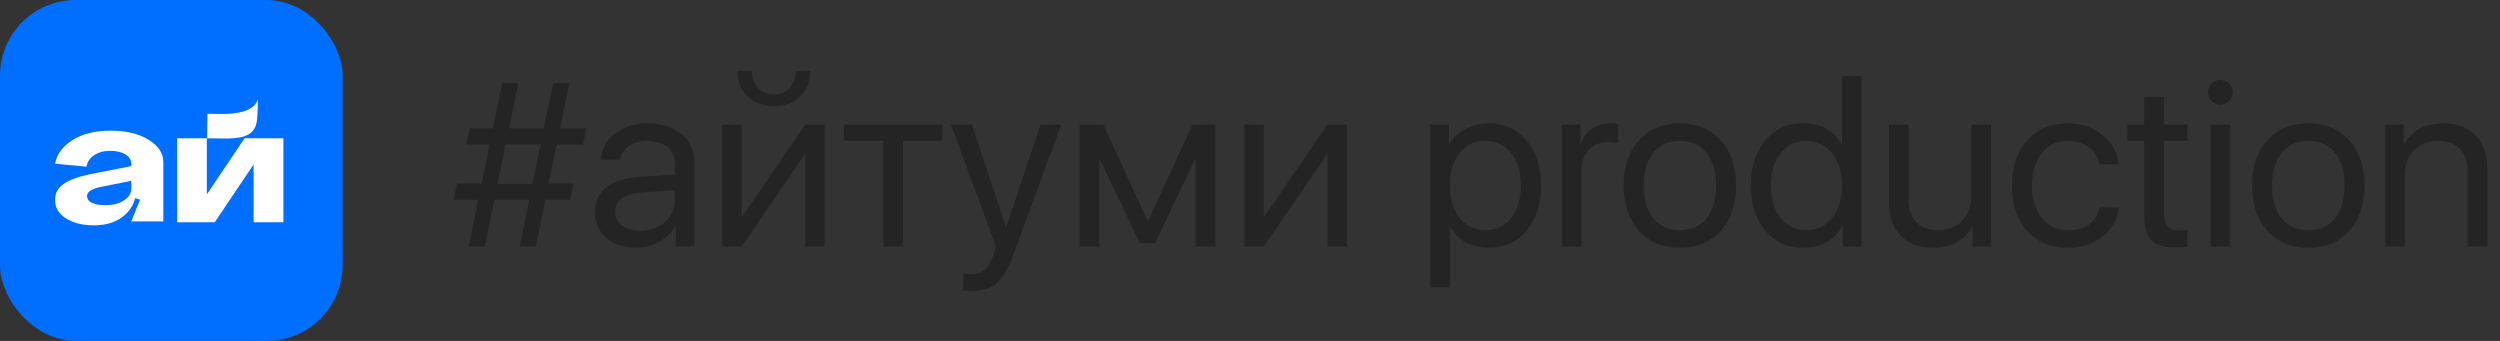
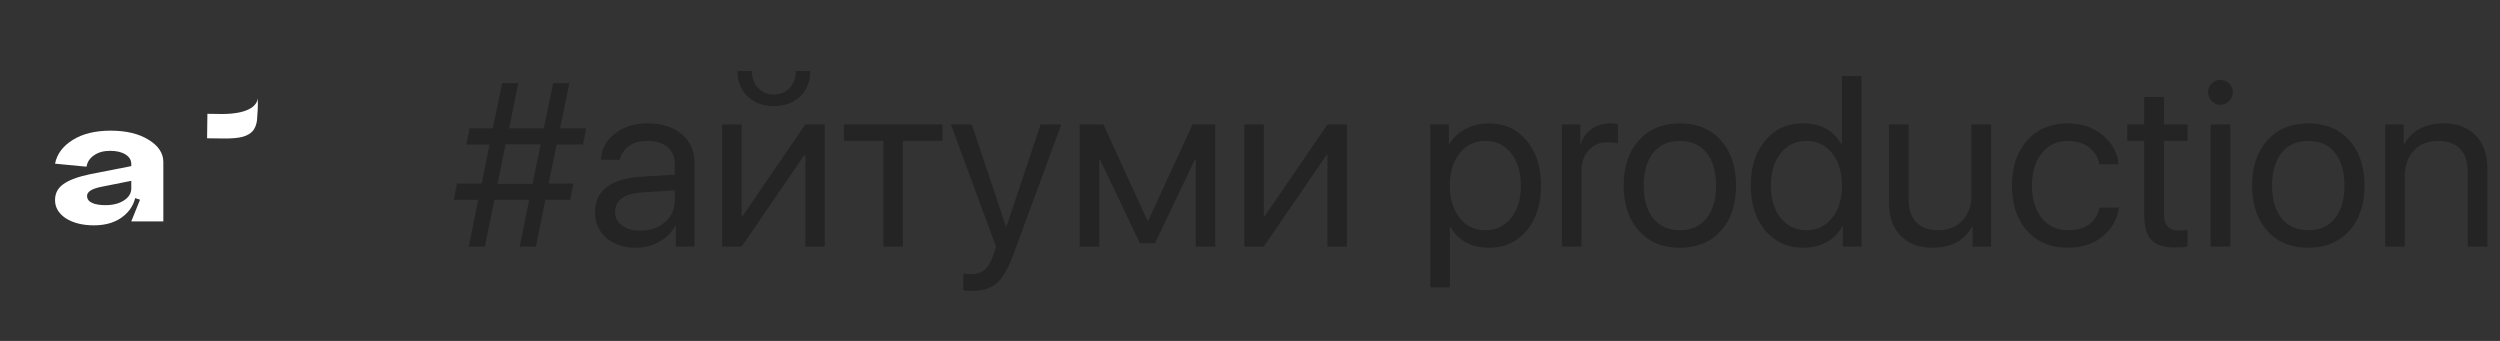
<svg xmlns="http://www.w3.org/2000/svg" width="132" height="18" viewBox="0 0 132 18" fill="none">
  <rect x="0" y="0" width="132" height="18" fill="#333333" stroke="none" />
  <path d="M29.392 7.632L28.968 9.69H30.276L30.108 10.551H28.795L28.294 13.021H27.44L27.941 10.551H26.102L25.601 13.021H24.753L25.249 10.551H23.959L24.127 9.69H25.434L25.846 7.632H24.622L24.795 6.777H26.019L26.515 4.39H27.362L26.885 6.777H28.711L29.207 4.39H30.061L29.571 6.777H30.95L30.783 7.632H29.392ZM26.27 9.708H28.12L28.544 7.62H26.694L26.27 9.708ZM33.81 12.178C34.335 12.178 34.771 12.026 35.117 11.723C35.459 11.416 35.63 11.031 35.63 10.569V10.049L33.947 10.156C32.968 10.216 32.478 10.561 32.478 11.191C32.478 11.49 32.6 11.729 32.843 11.909C33.081 12.088 33.404 12.178 33.81 12.178ZM33.589 13.081C32.936 13.081 32.411 12.908 32.013 12.561C31.615 12.214 31.416 11.755 31.416 11.185C31.416 10.631 31.623 10.196 32.037 9.881C32.45 9.562 33.047 9.379 33.828 9.331L35.63 9.223V8.685C35.63 8.286 35.503 7.979 35.248 7.764C34.994 7.548 34.63 7.441 34.156 7.441C33.782 7.441 33.467 7.53 33.213 7.71C32.954 7.889 32.793 8.13 32.729 8.433H31.732C31.748 7.891 31.989 7.435 32.455 7.064C32.92 6.697 33.491 6.513 34.168 6.513C34.928 6.513 35.535 6.701 35.989 7.076C36.442 7.455 36.669 7.961 36.669 8.595V13.021H35.684V11.903H35.66C35.477 12.262 35.199 12.547 34.825 12.758C34.45 12.973 34.038 13.081 33.589 13.081ZM38.132 13.021V6.573H39.159V11.412H39.206L42.52 6.573H43.547V13.021H42.52V8.182H42.472L39.159 13.021H38.132ZM39.702 3.75C39.702 4.105 39.805 4.398 40.012 4.629C40.231 4.869 40.514 4.988 40.86 4.988C41.206 4.988 41.489 4.869 41.708 4.629C41.915 4.398 42.018 4.105 42.018 3.75H42.782C42.782 4.3 42.605 4.747 42.251 5.09C41.893 5.433 41.429 5.604 40.86 5.604C40.291 5.604 39.827 5.433 39.469 5.09C39.115 4.747 38.938 4.3 38.938 3.75H39.702ZM49.761 7.435H47.672V13.021H46.645V7.435H44.555V6.573H49.761V7.435ZM51.313 15.36C51.158 15.36 51.007 15.346 50.86 15.318V14.439C50.979 14.463 51.12 14.475 51.283 14.475C51.582 14.475 51.821 14.395 52 14.236C52.179 14.072 52.334 13.797 52.466 13.41L52.591 13.027L50.209 6.573H51.313L53.116 11.963H53.14L54.943 6.573H56.036L53.516 13.416C53.242 14.162 52.949 14.672 52.639 14.947C52.324 15.222 51.883 15.36 51.313 15.36ZM57.009 13.021V6.573H58.256L60.584 11.639H60.632L62.967 6.573H64.166V13.021H63.134V8.433H63.086L60.984 12.842H60.185L58.083 8.433H58.035V13.021H57.009ZM65.701 13.021V6.573H66.728V11.412H66.775L70.089 6.573H71.115V13.021H70.089V8.182H70.041L66.728 13.021H65.701ZM78.608 6.513C79.431 6.513 80.096 6.814 80.602 7.417C81.111 8.023 81.366 8.816 81.366 9.797C81.366 10.778 81.113 11.572 80.608 12.178C80.102 12.78 79.444 13.081 78.632 13.081C77.688 13.081 77.004 12.712 76.578 11.975H76.554V15.175H75.515V6.573H76.5V7.62H76.524C76.711 7.285 76.994 7.016 77.372 6.812C77.75 6.613 78.162 6.513 78.608 6.513ZM78.417 12.154C78.986 12.154 79.442 11.941 79.784 11.514C80.13 11.083 80.303 10.511 80.303 9.797C80.303 9.087 80.13 8.517 79.784 8.087C79.442 7.656 78.986 7.441 78.417 7.441C77.863 7.441 77.414 7.658 77.067 8.093C76.721 8.527 76.548 9.095 76.548 9.797C76.548 10.499 76.721 11.067 77.067 11.502C77.41 11.937 77.859 12.154 78.417 12.154ZM82.464 6.573H83.443V7.62H83.467C83.563 7.281 83.752 7.012 84.034 6.812C84.317 6.613 84.647 6.513 85.025 6.513C85.188 6.513 85.322 6.527 85.425 6.555V7.584C85.314 7.536 85.135 7.512 84.888 7.512C84.47 7.512 84.136 7.652 83.885 7.931C83.63 8.21 83.503 8.577 83.503 9.032V13.021H82.464V6.573ZM88.697 13.081C87.793 13.081 87.073 12.784 86.536 12.19C85.998 11.596 85.73 10.798 85.73 9.797C85.73 8.796 85.998 7.999 86.536 7.405C87.073 6.811 87.793 6.513 88.697 6.513C89.6 6.513 90.32 6.811 90.858 7.405C91.395 7.999 91.664 8.796 91.664 9.797C91.664 10.798 91.395 11.596 90.858 12.19C90.32 12.784 89.6 13.081 88.697 13.081ZM88.697 12.154C89.298 12.154 89.765 11.947 90.1 11.532C90.438 11.113 90.607 10.535 90.607 9.797C90.607 9.056 90.438 8.477 90.1 8.063C89.765 7.648 89.298 7.441 88.697 7.441C88.096 7.441 87.628 7.648 87.294 8.063C86.956 8.481 86.786 9.06 86.786 9.797C86.786 10.535 86.956 11.113 87.294 11.532C87.632 11.947 88.1 12.154 88.697 12.154ZM95.198 13.081C94.386 13.081 93.723 12.78 93.21 12.178C92.697 11.572 92.44 10.778 92.44 9.797C92.44 8.82 92.697 8.027 93.21 7.417C93.715 6.814 94.37 6.513 95.174 6.513C96.133 6.513 96.818 6.882 97.228 7.62H97.252V4.013H98.29V13.021H97.299V11.933H97.281C96.852 12.698 96.157 13.081 95.198 13.081ZM95.383 7.441C94.818 7.441 94.364 7.656 94.022 8.087C93.676 8.517 93.502 9.087 93.502 9.797C93.502 10.511 93.676 11.083 94.022 11.514C94.364 11.941 94.818 12.154 95.383 12.154C95.94 12.154 96.392 11.937 96.738 11.502C97.085 11.067 97.258 10.499 97.258 9.797C97.258 9.095 97.085 8.527 96.738 8.093C96.392 7.658 95.94 7.441 95.383 7.441ZM105.132 13.021H104.153V11.957H104.129C103.723 12.706 103.021 13.081 102.022 13.081C101.317 13.081 100.76 12.868 100.35 12.441C99.94 12.018 99.735 11.44 99.735 10.706V6.573H100.774V10.527C100.774 11.053 100.909 11.456 101.18 11.735C101.446 12.014 101.832 12.154 102.338 12.154C102.867 12.154 103.291 11.986 103.609 11.652C103.932 11.316 104.093 10.872 104.093 10.318V6.573H105.132V13.021ZM110.845 8.673C110.777 8.31 110.604 8.019 110.326 7.799C110.023 7.56 109.639 7.441 109.173 7.441C108.608 7.441 108.155 7.656 107.812 8.087C107.462 8.517 107.287 9.087 107.287 9.797C107.287 10.523 107.464 11.099 107.818 11.526C108.161 11.945 108.616 12.154 109.185 12.154C110.117 12.154 110.674 11.755 110.857 10.958H111.878C111.79 11.592 111.501 12.102 111.012 12.489C110.519 12.884 109.908 13.081 109.179 13.081C108.288 13.081 107.576 12.788 107.042 12.202C106.501 11.604 106.23 10.802 106.23 9.797C106.23 8.808 106.499 8.013 107.036 7.411C107.574 6.812 108.284 6.513 109.167 6.513C109.928 6.513 110.56 6.733 111.066 7.171C111.532 7.574 111.798 8.075 111.865 8.673H110.845ZM114.254 5.12V6.573H115.507V7.435H114.254V11.305C114.254 11.879 114.52 12.166 115.054 12.166C115.233 12.166 115.382 12.156 115.502 12.136V13.015C115.35 13.051 115.127 13.069 114.833 13.069C114.252 13.069 113.836 12.938 113.585 12.674C113.339 12.407 113.215 11.964 113.215 11.346V7.435H112.32V6.573H113.215V5.12H114.254ZM116.719 6.573H117.759V13.021H116.719V6.573ZM117.239 5.532C117.06 5.532 116.906 5.467 116.779 5.335C116.648 5.207 116.582 5.054 116.582 4.875C116.582 4.691 116.648 4.536 116.779 4.408C116.906 4.28 117.06 4.217 117.239 4.217C117.421 4.217 117.577 4.28 117.704 4.408C117.832 4.536 117.896 4.691 117.896 4.875C117.896 5.054 117.832 5.207 117.704 5.335C117.577 5.467 117.421 5.532 117.239 5.532ZM121.877 13.081C120.974 13.081 120.254 12.784 119.717 12.19C119.179 11.596 118.91 10.798 118.91 9.797C118.91 8.796 119.179 7.999 119.717 7.405C120.254 6.811 120.974 6.513 121.877 6.513C122.781 6.513 123.501 6.811 124.039 7.405C124.576 7.999 124.845 8.796 124.845 9.797C124.845 10.798 124.576 11.596 124.039 12.19C123.501 12.784 122.781 13.081 121.877 13.081ZM121.877 12.154C122.478 12.154 122.946 11.947 123.281 11.532C123.618 11.113 123.788 10.535 123.788 9.797C123.788 9.056 123.618 8.477 123.281 8.063C122.946 7.648 122.478 7.441 121.877 7.441C121.276 7.441 120.809 7.648 120.475 8.063C120.136 8.481 119.967 9.06 119.967 9.797C119.967 10.535 120.136 11.113 120.475 11.532C120.813 11.947 121.281 12.154 121.877 12.154ZM125.937 6.573H126.916V7.62H126.94C127.35 6.882 128.051 6.513 129.041 6.513C129.75 6.513 130.309 6.727 130.718 7.153C131.129 7.576 131.333 8.154 131.333 8.888V13.021H130.295V9.068C130.295 8.541 130.161 8.138 129.895 7.859C129.624 7.58 129.236 7.441 128.731 7.441C128.202 7.441 127.777 7.608 127.459 7.943C127.137 8.278 126.975 8.723 126.975 9.277V13.021H125.937V6.573Z" fill="#242424" />
-   <rect width="18.091" height="18" rx="4" fill="#006EFF" />
  <path d="M4.597 10.345C4.597 10.511 4.686 10.633 4.863 10.713C5.04 10.793 5.273 10.832 5.562 10.832C5.963 10.832 6.289 10.749 6.541 10.584C6.801 10.418 6.932 10.205 6.932 9.946H7.198C7.198 10.53 6.993 11.002 6.582 11.36C6.172 11.719 5.632 11.898 4.961 11.898C4.364 11.898 3.87 11.775 3.479 11.53C3.097 11.277 2.906 10.955 2.906 10.564C2.906 10.205 3.055 9.923 3.353 9.717C3.651 9.505 4.117 9.332 4.751 9.199L6.932 8.771V9.548L5.338 9.866C4.844 9.966 4.597 10.125 4.597 10.345ZM8.624 11.689H6.932L7.393 10.544L6.932 10.394V8.661C6.932 8.449 6.829 8.28 6.624 8.154C6.419 8.027 6.149 7.964 5.814 7.964C5.469 7.964 5.184 8.044 4.961 8.203C4.737 8.356 4.607 8.555 4.569 8.801L2.906 8.642C3.008 8.13 3.321 7.712 3.842 7.387C4.364 7.061 5.031 6.899 5.842 6.899C6.662 6.899 7.328 7.058 7.841 7.377C8.363 7.695 8.624 8.087 8.624 8.552V11.689Z" fill="white" />
  <path d="M11.7 6.019C12.308 6.027 13.489 5.926 13.611 5.21C13.624 5.586 13.604 5.977 13.57 6.35C13.542 6.57 13.472 6.754 13.36 6.9C13.24 7.046 13.057 7.154 12.811 7.224C12.565 7.289 12.218 7.318 11.77 7.312L10.934 7.301L10.951 6.009L11.7 6.019Z" fill="white" />
-   <path d="M10.921 10.264L12.915 7.299H14.963V11.735H13.391V8.684L11.339 11.735H9.353V7.299H10.921V10.264Z" fill="white" />
</svg>